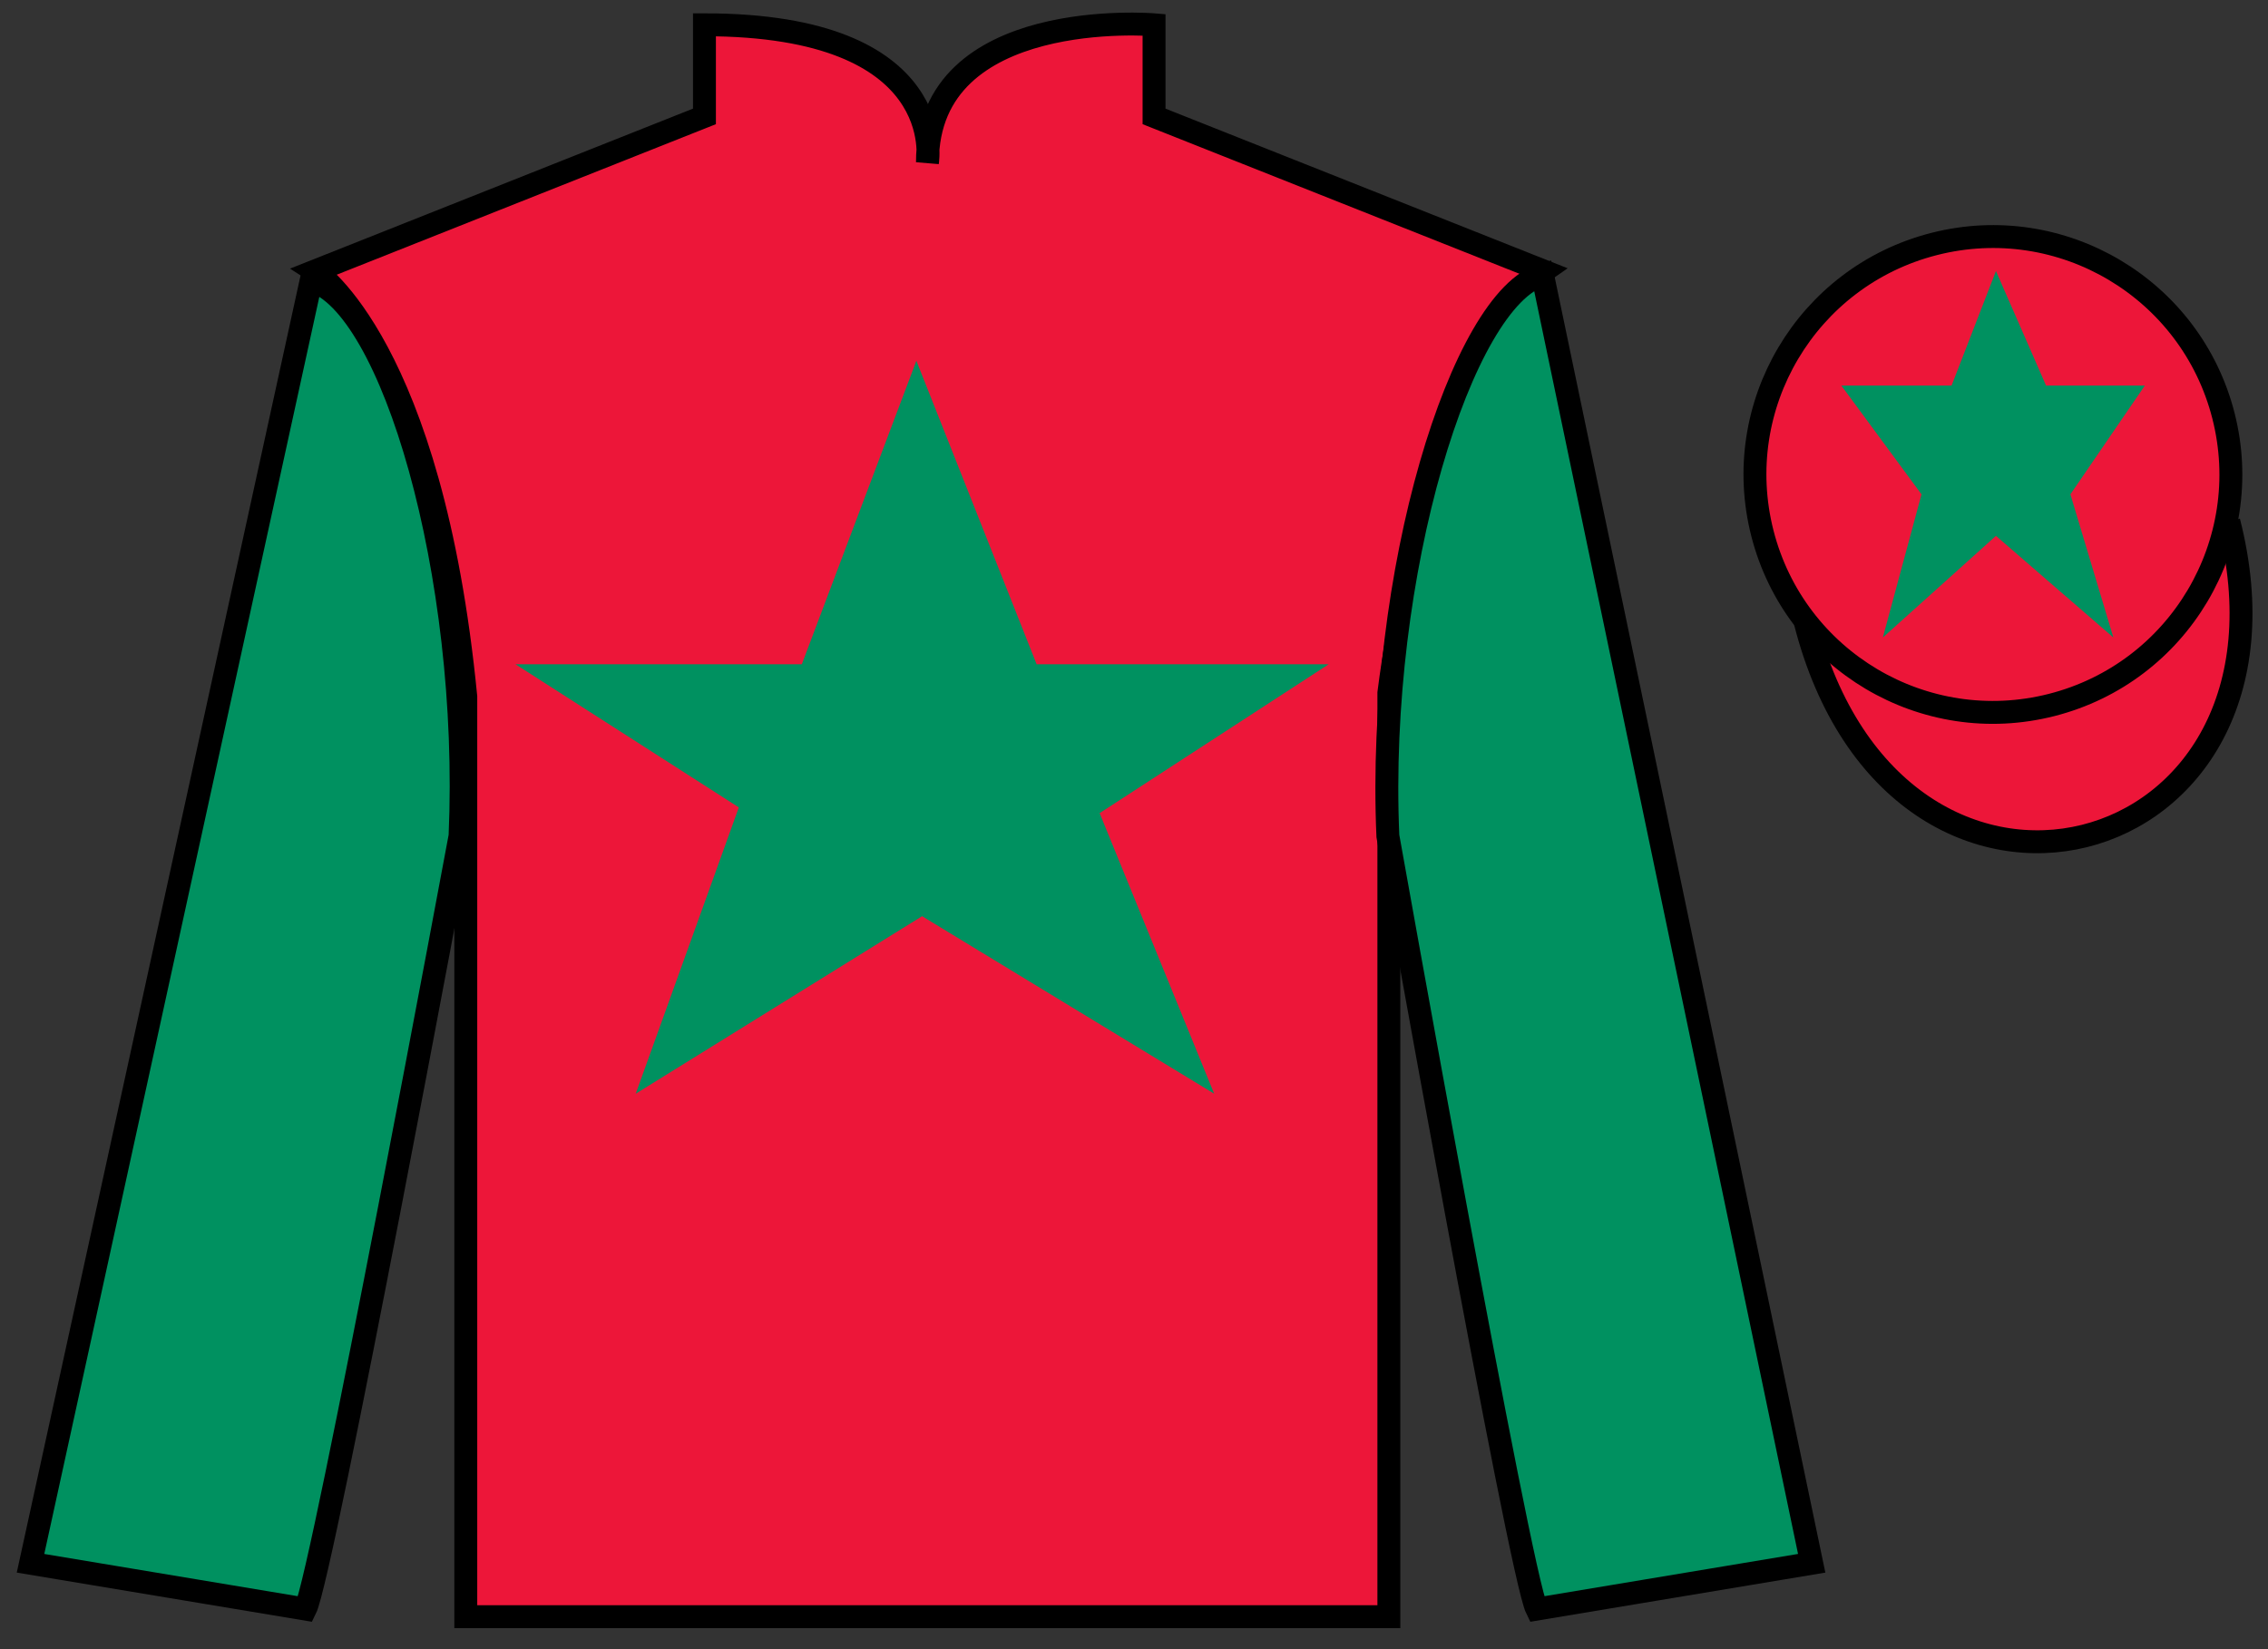
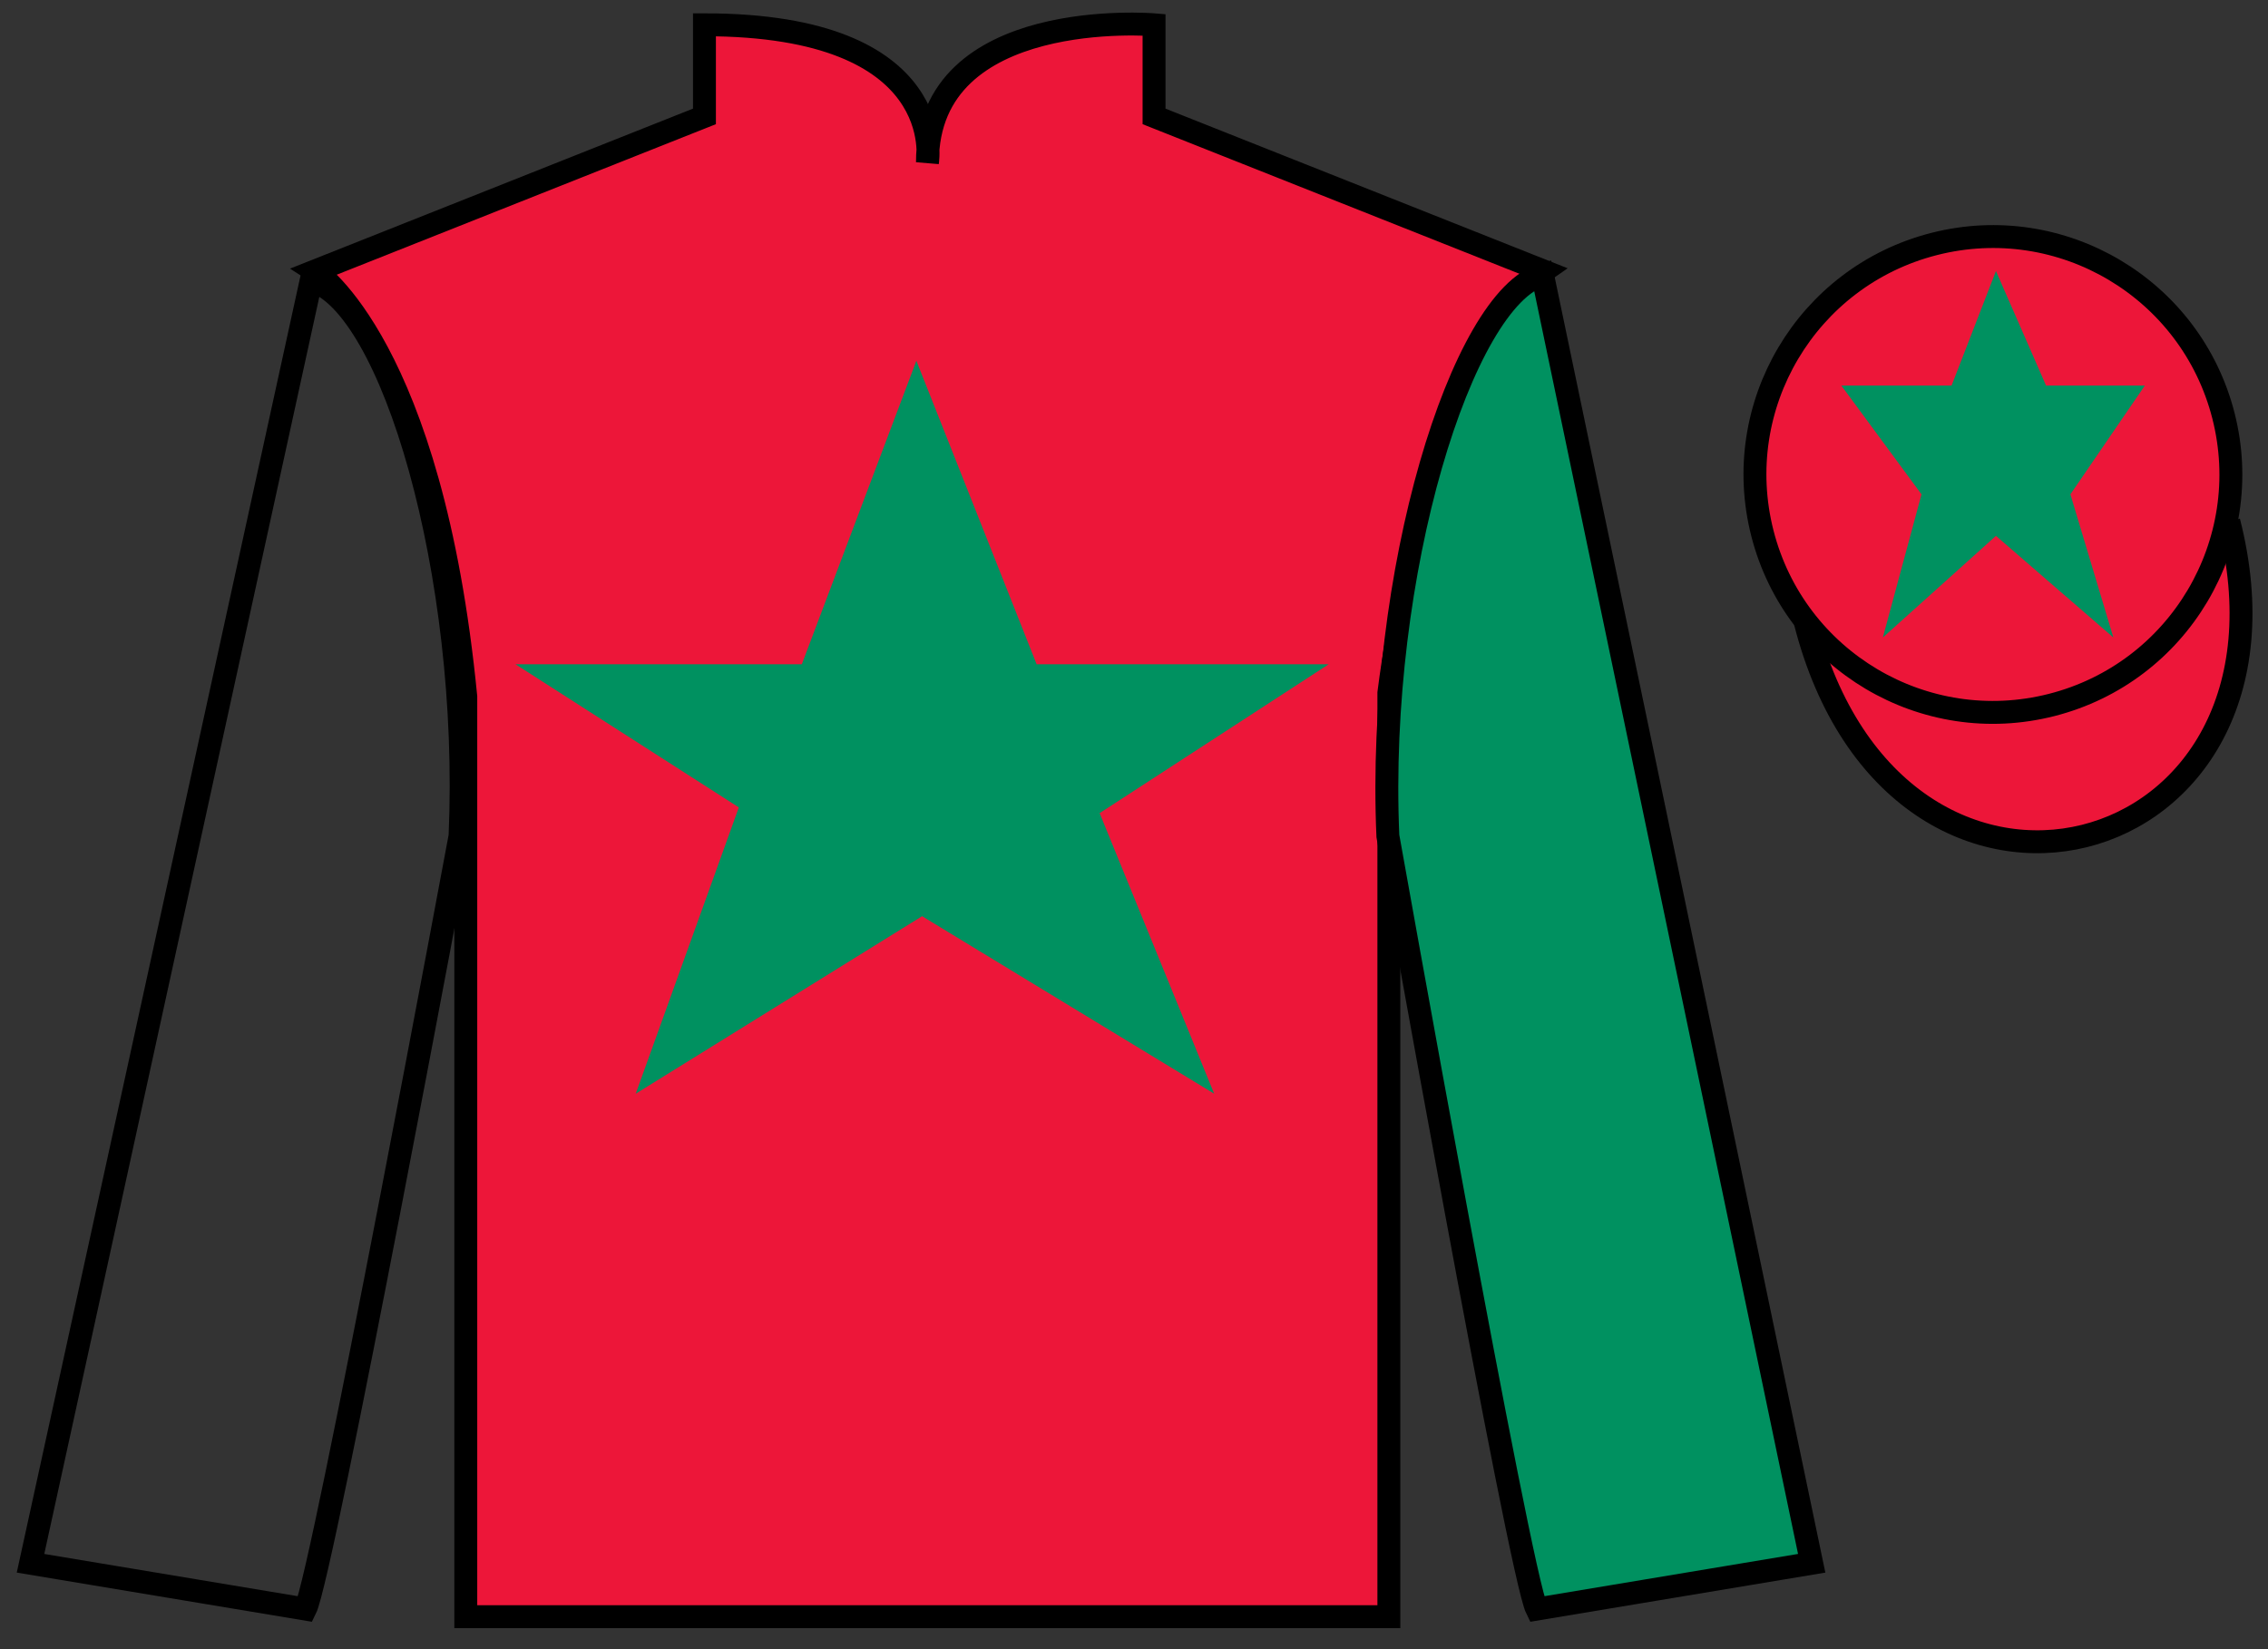
<svg xmlns="http://www.w3.org/2000/svg" width="99pt" height="72pt" viewBox="0 0 99 72" version="1.1">
  <rect x="0" y="0" width="99" height="72" fill="#333333" stroke="none" />
  <g id="surface0">
    <path style=" stroke:none;fill-rule:nonzero;fill:rgb(92.863%,8.783%,22.277%);fill-opacity:1;" d="M 13.75 11.832 C 13.75 11.832 18.832 15.082 20.332 30.418 C 20.332 30.418 20.332 45.418 20.332 70.582 L 60.625 70.582 L 60.625 30.25 C 60.625 30.25 62.418 15.25 67.375 11.832 L 50.375 5.082 L 50.375 1.082 C 50.375 1.082 40.484 0.25 40.484 7.082 C 40.484 7.082 41.5 1.082 30.75 1.082 L 30.75 5.082 L 13.75 11.832 " />
    <path style="fill:none;stroke-width:10;stroke-linecap:butt;stroke-linejoin:miter;stroke:rgb(0%,0%,0%);stroke-opacity:1;stroke-miterlimit:4;" d="M 137.5 601.68 C 137.5 601.68 188.32 569.18 203.32 415.82 C 203.32 415.82 203.32 265.82 203.32 14.18 L 606.25 14.18 L 606.25 417.5 C 606.25 417.5 624.18 567.5 673.75 601.68 L 503.75 669.18 L 503.75 709.18 C 503.75 709.18 404.844 717.5 404.844 649.18 C 404.844 649.18 415 709.18 307.5 709.18 L 307.5 669.18 L 137.5 601.68 Z M 137.5 601.68 " transform="matrix(0.1,0,0,-0.1,0,72)" />
-     <path style=" stroke:none;fill-rule:nonzero;fill:rgb(0%,56.872%,37.69%);fill-opacity:1;" d="M 13.332 70.25 C 14.082 68.75 20.082 36.5 20.082 36.5 C 20.582 25 17.082 13.25 13.582 12.25 L 1.332 68.25 L 13.332 70.25 " />
    <path style="fill:none;stroke-width:10;stroke-linecap:butt;stroke-linejoin:miter;stroke:rgb(0%,0%,0%);stroke-opacity:1;stroke-miterlimit:4;" d="M 133.32 17.5 C 140.82 32.5 200.82 355 200.82 355 C 205.82 470 170.82 587.5 135.82 597.5 L 13.32 37.5 L 133.32 17.5 Z M 133.32 17.5 " transform="matrix(0.1,0,0,-0.1,0,72)" />
    <path style=" stroke:none;fill-rule:nonzero;fill:rgb(0%,56.872%,37.69%);fill-opacity:1;" d="M 79.082 68.25 L 67.332 12 C 63.832 13 60.082 25 60.582 36.5 C 60.582 36.5 66.332 68.75 67.082 70.25 L 79.082 68.25 " />
    <path style="fill:none;stroke-width:10;stroke-linecap:butt;stroke-linejoin:miter;stroke:rgb(0%,0%,0%);stroke-opacity:1;stroke-miterlimit:4;" d="M 790.82 37.5 L 673.32 600 C 638.32 590 600.82 470 605.82 355 C 605.82 355 663.32 32.5 670.82 17.5 L 790.82 37.5 Z M 790.82 37.5 " transform="matrix(0.1,0,0,-0.1,0,72)" />
    <path style="fill-rule:nonzero;fill:rgb(92.863%,8.783%,22.277%);fill-opacity:1;stroke-width:10;stroke-linecap:butt;stroke-linejoin:miter;stroke:rgb(0%,0%,0%);stroke-opacity:1;stroke-miterlimit:4;" d="M 788.008 448.398 C 827.734 292.773 1011.641 340.352 972.891 492.344 " transform="matrix(0.1,0,0,-0.1,0,72)" />
    <path style=" stroke:none;fill-rule:nonzero;fill:rgb(0%,56.872%,37.69%);fill-opacity:1;" d="M 40 15.75 L 35 29 L 22.5 29 L 32.25 35.25 L 27.75 47.75 L 40.25 40 L 53 47.75 L 48 35.5 L 58 29 L 45.25 29 L 40 15.75 " />
    <path style=" stroke:none;fill-rule:nonzero;fill:rgb(92.863%,8.783%,22.277%);fill-opacity:1;" d="M 89.559 30.777 C 95.117 29.359 98.473 23.703 97.055 18.148 C 95.637 12.59 89.98 9.234 84.426 10.652 C 78.867 12.07 75.512 17.723 76.93 23.281 C 78.348 28.84 84.004 32.195 89.559 30.777 " />
    <path style="fill:none;stroke-width:10;stroke-linecap:butt;stroke-linejoin:miter;stroke:rgb(0%,0%,0%);stroke-opacity:1;stroke-miterlimit:4;" d="M 895.586 412.227 C 951.172 426.406 984.727 482.969 970.547 538.516 C 956.367 594.102 899.805 627.656 844.258 613.477 C 788.672 599.297 755.117 542.773 769.297 487.188 C 783.477 431.602 840.039 398.047 895.586 412.227 Z M 895.586 412.227 " transform="matrix(0.1,0,0,-0.1,0,72)" />
    <path style=" stroke:none;fill-rule:nonzero;fill:rgb(100%,95.41%,10.001%);fill-opacity:1;" d="M 87.406 22.395 C 88.34 22.156 88.902 21.207 88.664 20.273 C 88.426 19.336 87.477 18.773 86.543 19.012 C 85.609 19.25 85.043 20.199 85.281 21.137 C 85.52 22.07 86.473 22.633 87.406 22.395 " />
    <path style="fill:none;stroke-width:10;stroke-linecap:butt;stroke-linejoin:miter;stroke:rgb(0%,0%,0%);stroke-opacity:1;stroke-miterlimit:4;" d="M 874.062 496.055 C 883.398 498.438 889.023 507.93 886.641 517.266 C 884.258 526.641 874.766 532.266 865.43 529.883 C 856.094 527.5 850.43 518.008 852.812 508.633 C 855.195 499.297 864.727 493.672 874.062 496.055 Z M 874.062 496.055 " transform="matrix(0.1,0,0,-0.1,0,72)" />
    <path style=" stroke:none;fill-rule:nonzero;fill:rgb(0%,56.872%,37.69%);fill-opacity:1;" d="M 87.125 11.832 L 85.188 16.832 L 80.375 16.832 L 83.875 21.582 L 82.188 27.832 L 87.125 23.395 L 92.25 27.832 L 90.375 21.582 L 93.625 16.832 L 89.312 16.832 L 87.125 11.832 " />
  </g>
</svg>